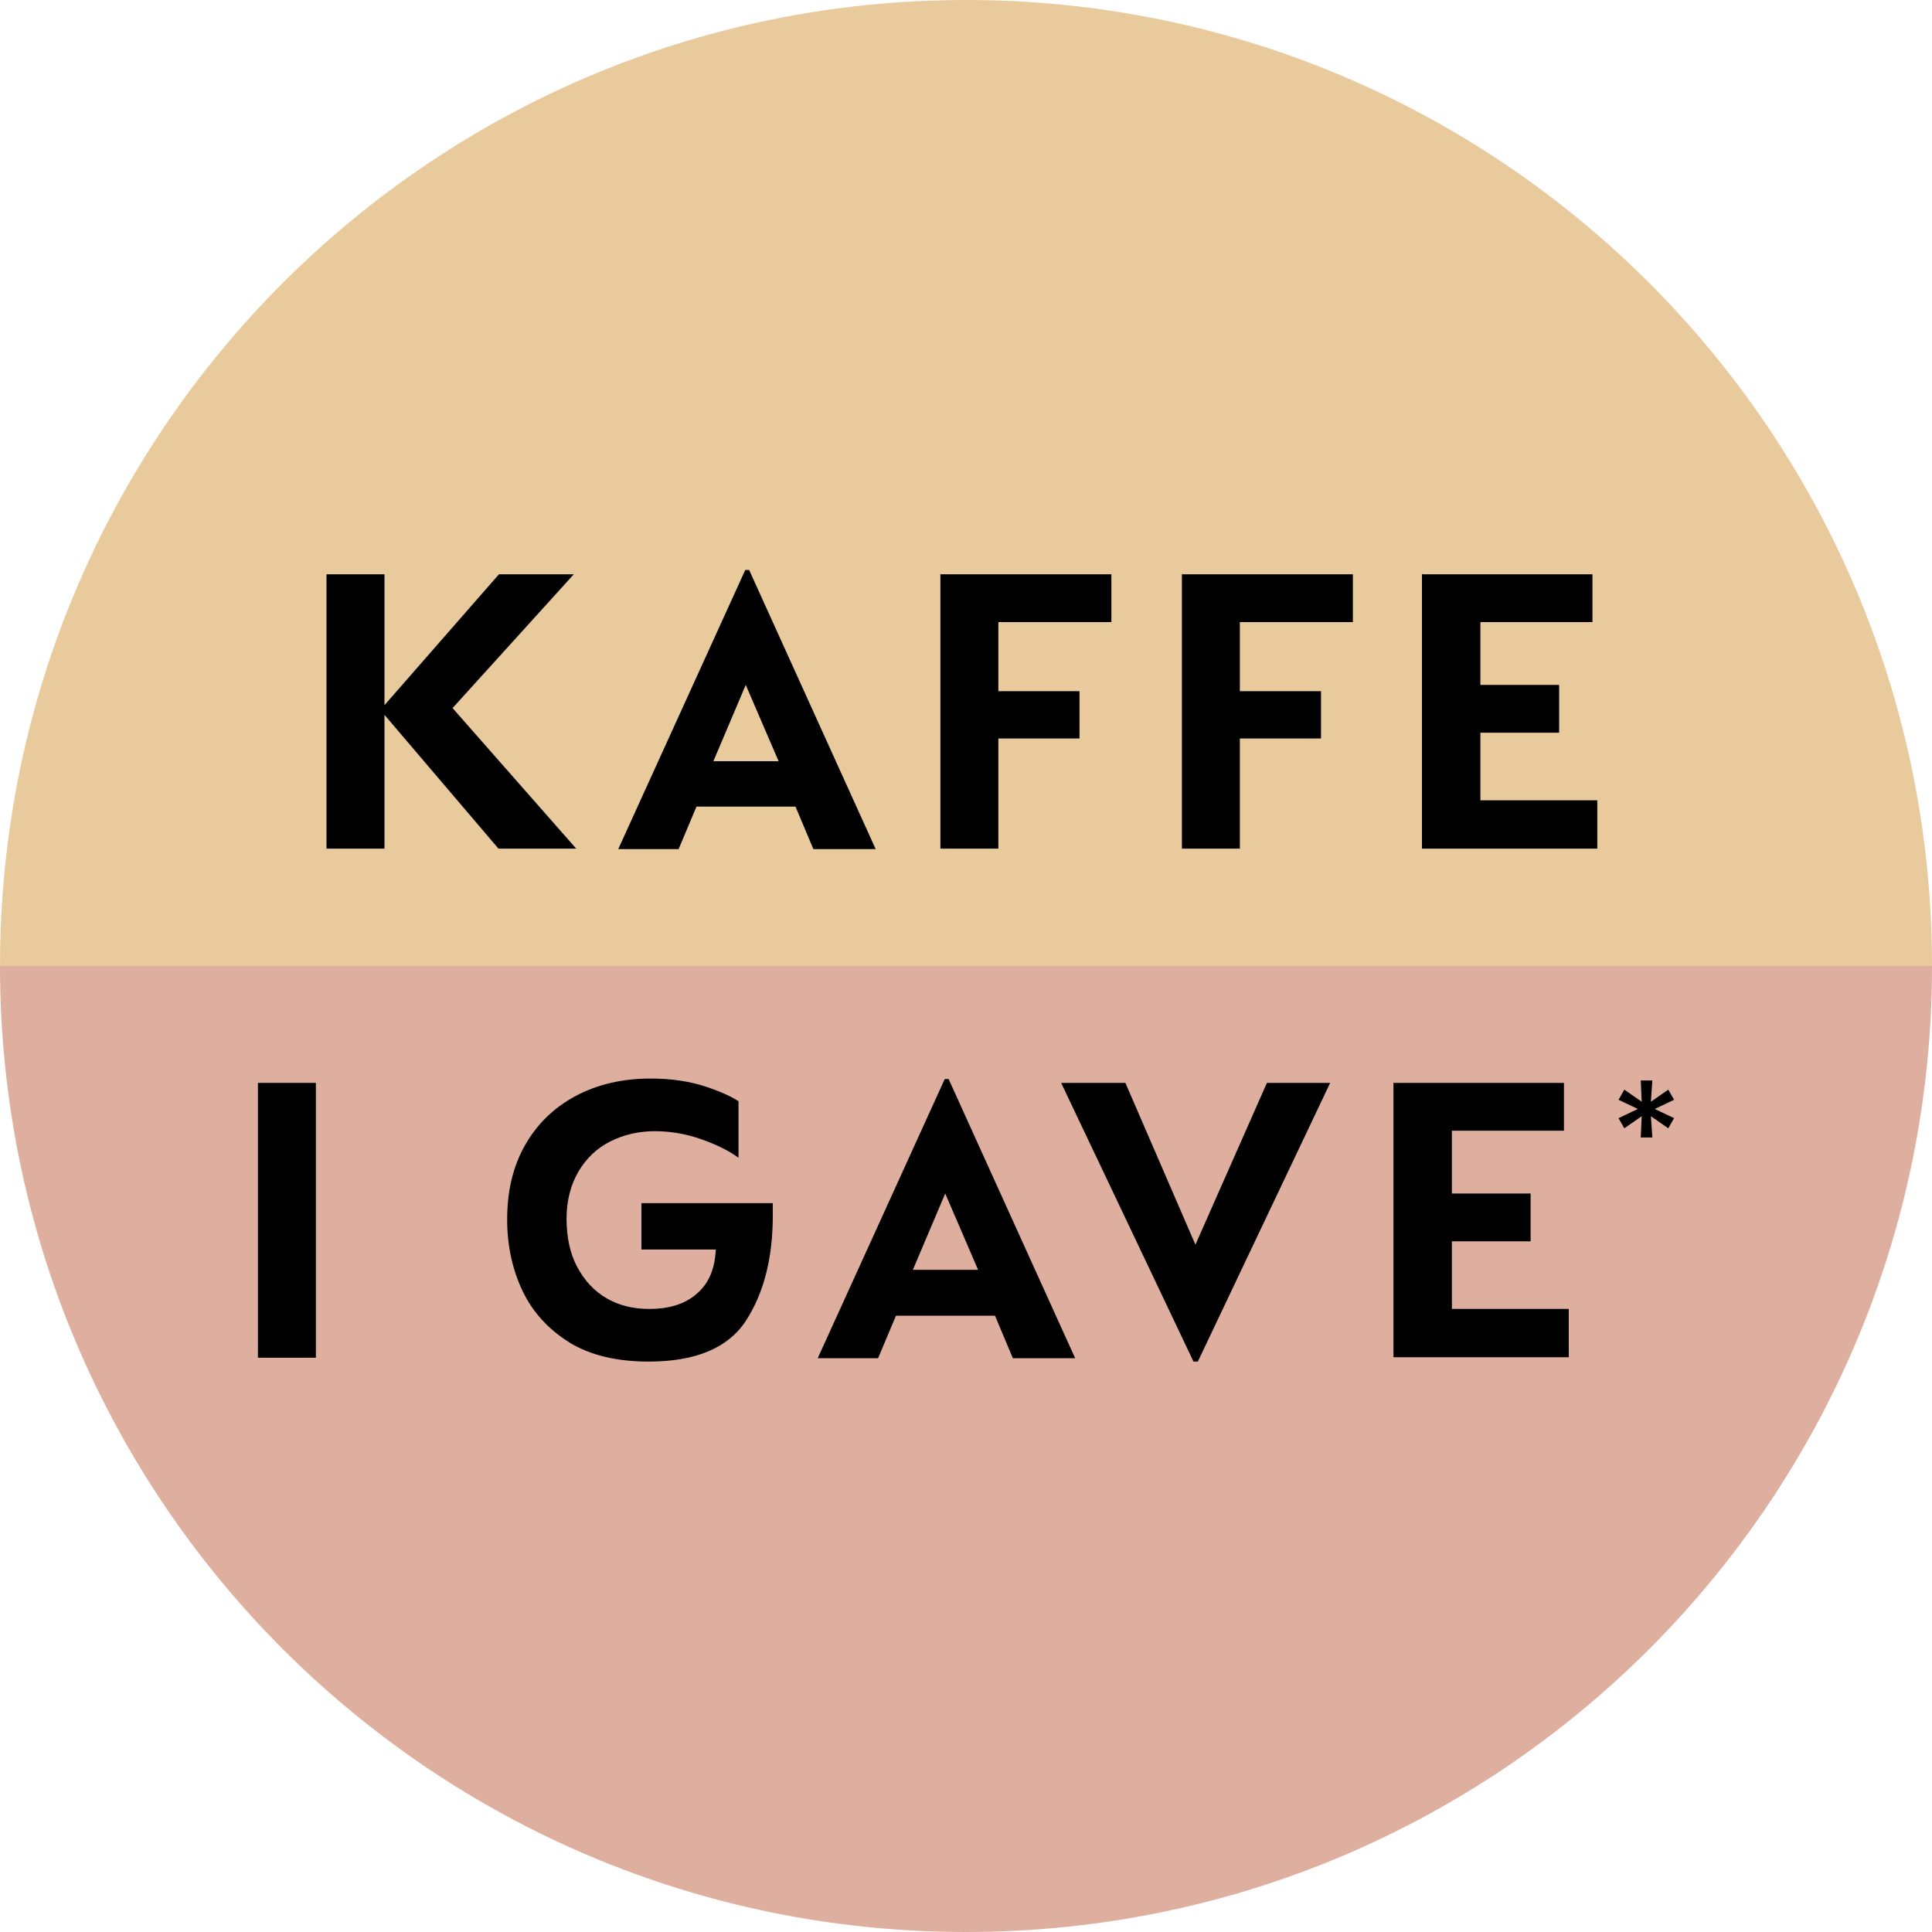
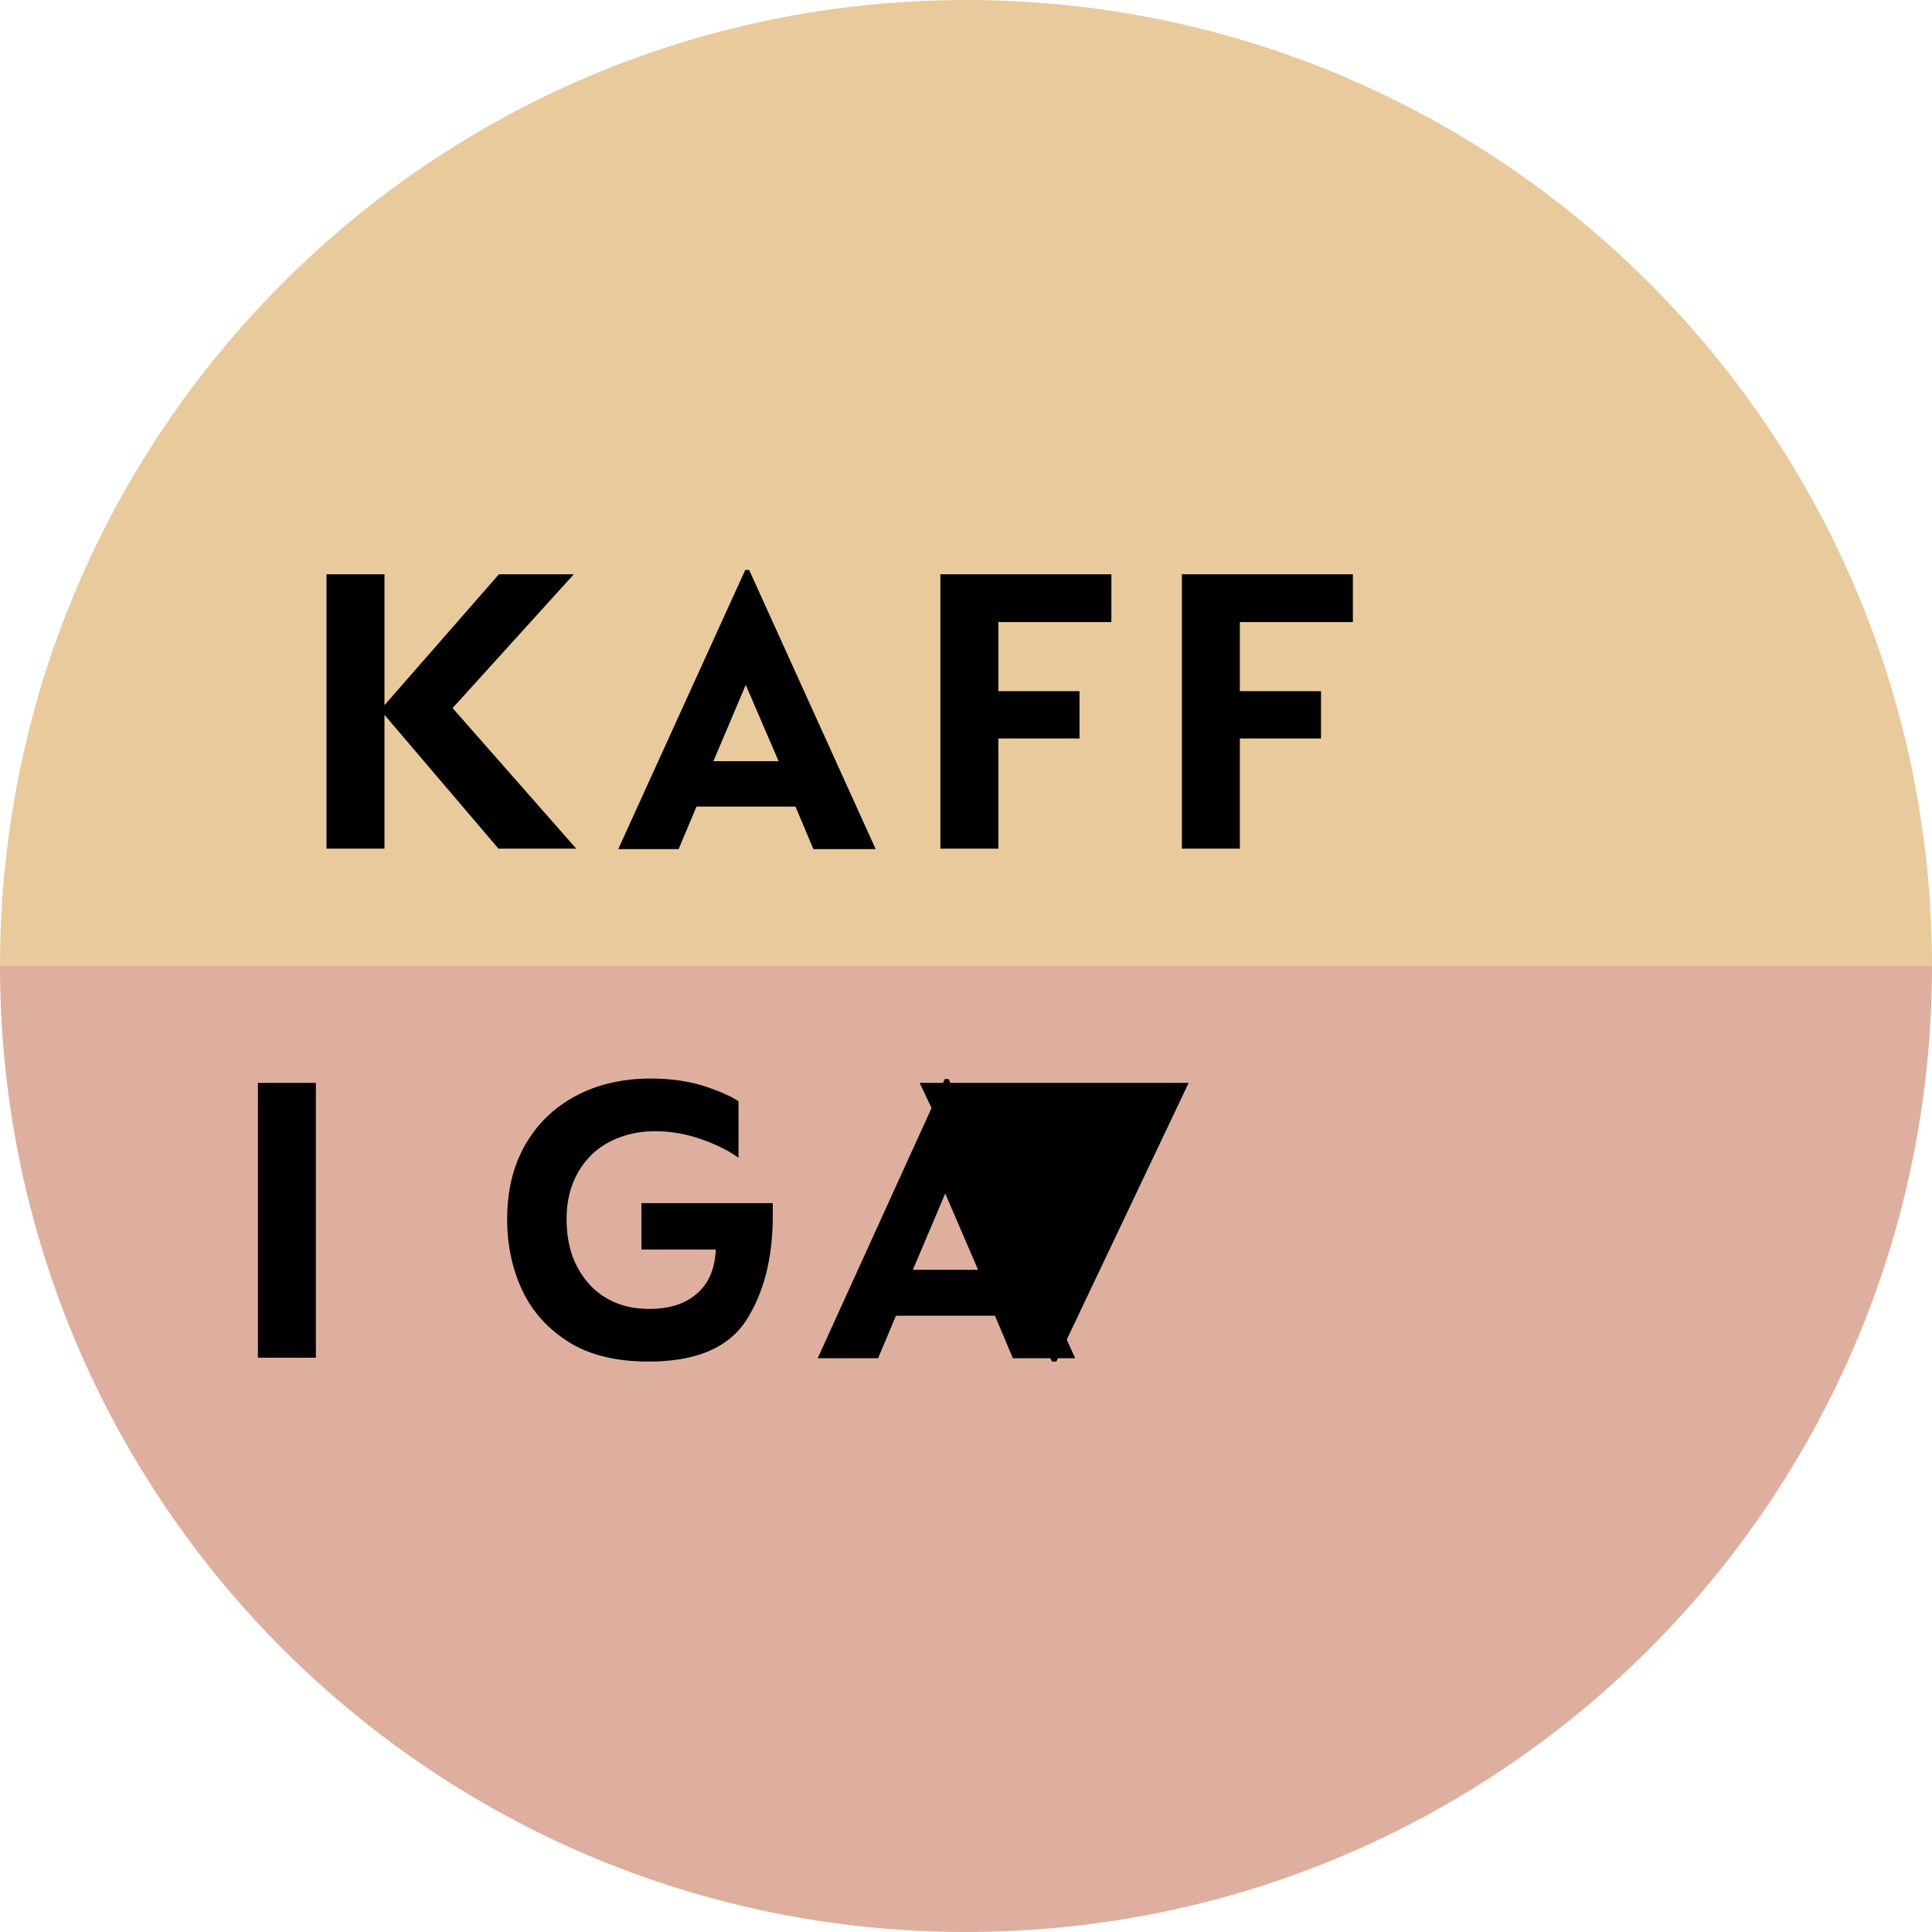
<svg xmlns="http://www.w3.org/2000/svg" id="Layer_1" data-name="Layer 1" viewBox="0 0 40 40">
  <defs>
    <style>
      .cls-1 {
        fill: #e9ca9d;
      }

      .cls-2 {
        fill: none;
      }

      .cls-3 {
        fill: #deaf9f;
      }
    </style>
  </defs>
  <g>
    <path class="cls-1" d="M20,0C8.95,0,0,8.95,0,20h40C40,8.95,31.05,0,20,0Z" />
    <path class="cls-3" d="M40,20H0c0,11.05,8.95,20,20,20s20-8.95,20-20Z" />
  </g>
-   <circle class="cls-2" cx="20" cy="20" r="20" />
  <g>
    <path d="M6.76,11.89h1.2v2.71l2.37-2.71h1.55l-2.51,2.77,2.56,2.91h-1.61l-2.36-2.77v2.77h-1.2v-5.69Z" />
    <path d="M15.42,11.8h.09l2.62,5.78h-1.29l-.37-.88h-2.05l-.37.88h-1.25l2.63-5.78ZM16.12,15.76l-.68-1.58-.67,1.58h1.34Z" />
    <path d="M19.46,11.89h3.55v.99h-2.34v1.43h1.68v.98h-1.68v2.28h-1.2v-5.69Z" />
    <path d="M24.46,11.89h3.55v.99h-2.34v1.43h1.68v.98h-1.68v2.28h-1.2v-5.69Z" />
-     <path d="M29.45,11.89h3.52v.99h-2.32v1.3h1.63v.99h-1.63v1.4h2.42v1h-3.63v-5.69Z" />
    <path d="M5.34,22.42h1.2v5.69h-1.2v-5.69Z" />
    <path d="M11.8,27.8c-.44-.27-.77-.63-.98-1.07-.21-.44-.32-.94-.32-1.48,0-.59.12-1.1.37-1.54.25-.44.6-.78,1.05-1.02.45-.24.97-.36,1.55-.36.44,0,.82.06,1.15.17s.55.22.67.3v1.17c-.19-.14-.45-.27-.76-.38-.31-.11-.64-.17-.97-.17s-.64.07-.92.21c-.28.14-.5.35-.66.62-.16.27-.25.6-.25.98s.07.72.22,1c.15.28.35.5.61.65.26.15.55.22.88.22.41,0,.74-.1.98-.31.25-.21.38-.51.4-.92h-1.54v-.96h2.72v.25c0,.9-.19,1.62-.56,2.19-.37.56-1.04.84-2.01.84-.66,0-1.21-.13-1.65-.4Z" />
    <path d="M19.55,22.34h.09l2.62,5.78h-1.29l-.37-.88h-2.05l-.37.88h-1.25l2.63-5.78ZM20.25,26.29l-.68-1.58-.67,1.58h1.34Z" />
-     <path d="M21.97,22.42h1.33l1.45,3.35,1.48-3.35h1.31l-2.74,5.77h-.09l-2.74-5.77Z" />
-     <path d="M28.86,22.42h3.52v.99h-2.32v1.3h1.63v.99h-1.63v1.4h2.42v1h-3.63v-5.69Z" />
-     <path d="M33.99,23.11l-.36.25-.12-.21.4-.19-.4-.19.12-.21.36.25-.02-.44h.24l-.03.44.36-.25.12.21-.4.19.4.19-.12.21-.36-.25.03.44h-.24l.02-.44Z" />
+     <path d="M21.97,22.42h1.33h1.31l-2.74,5.77h-.09l-2.74-5.77Z" />
  </g>
</svg>